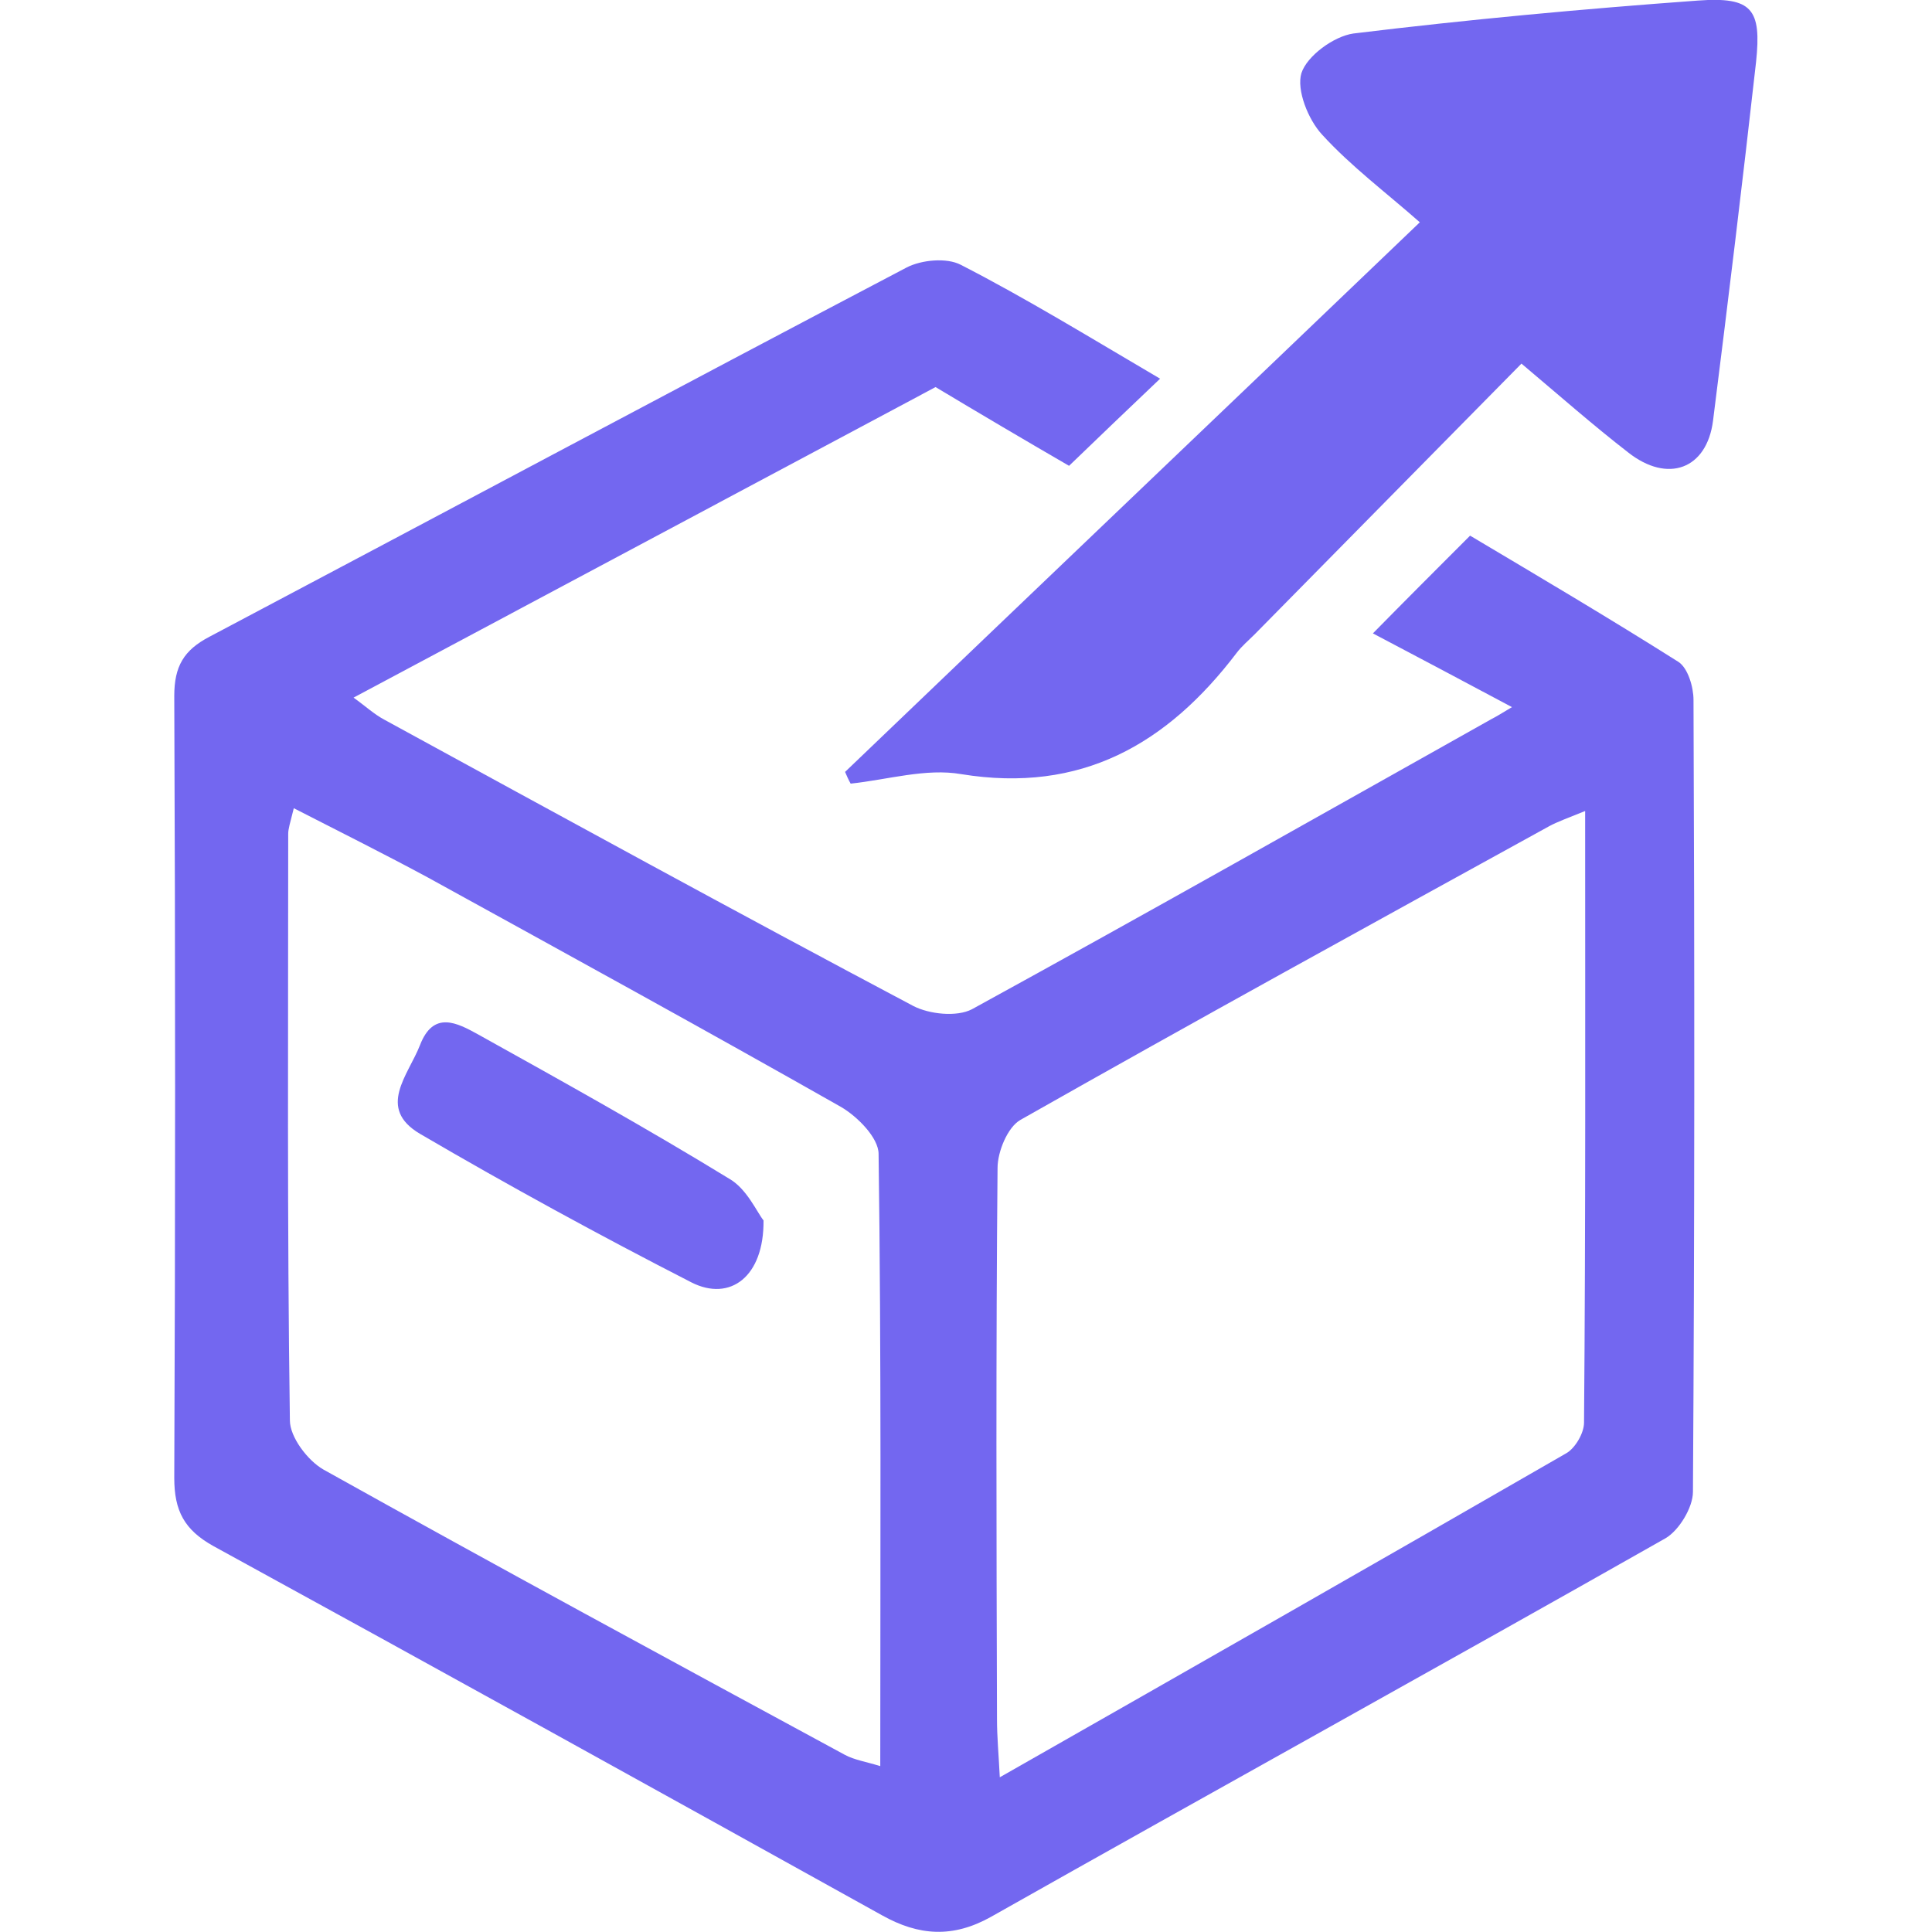
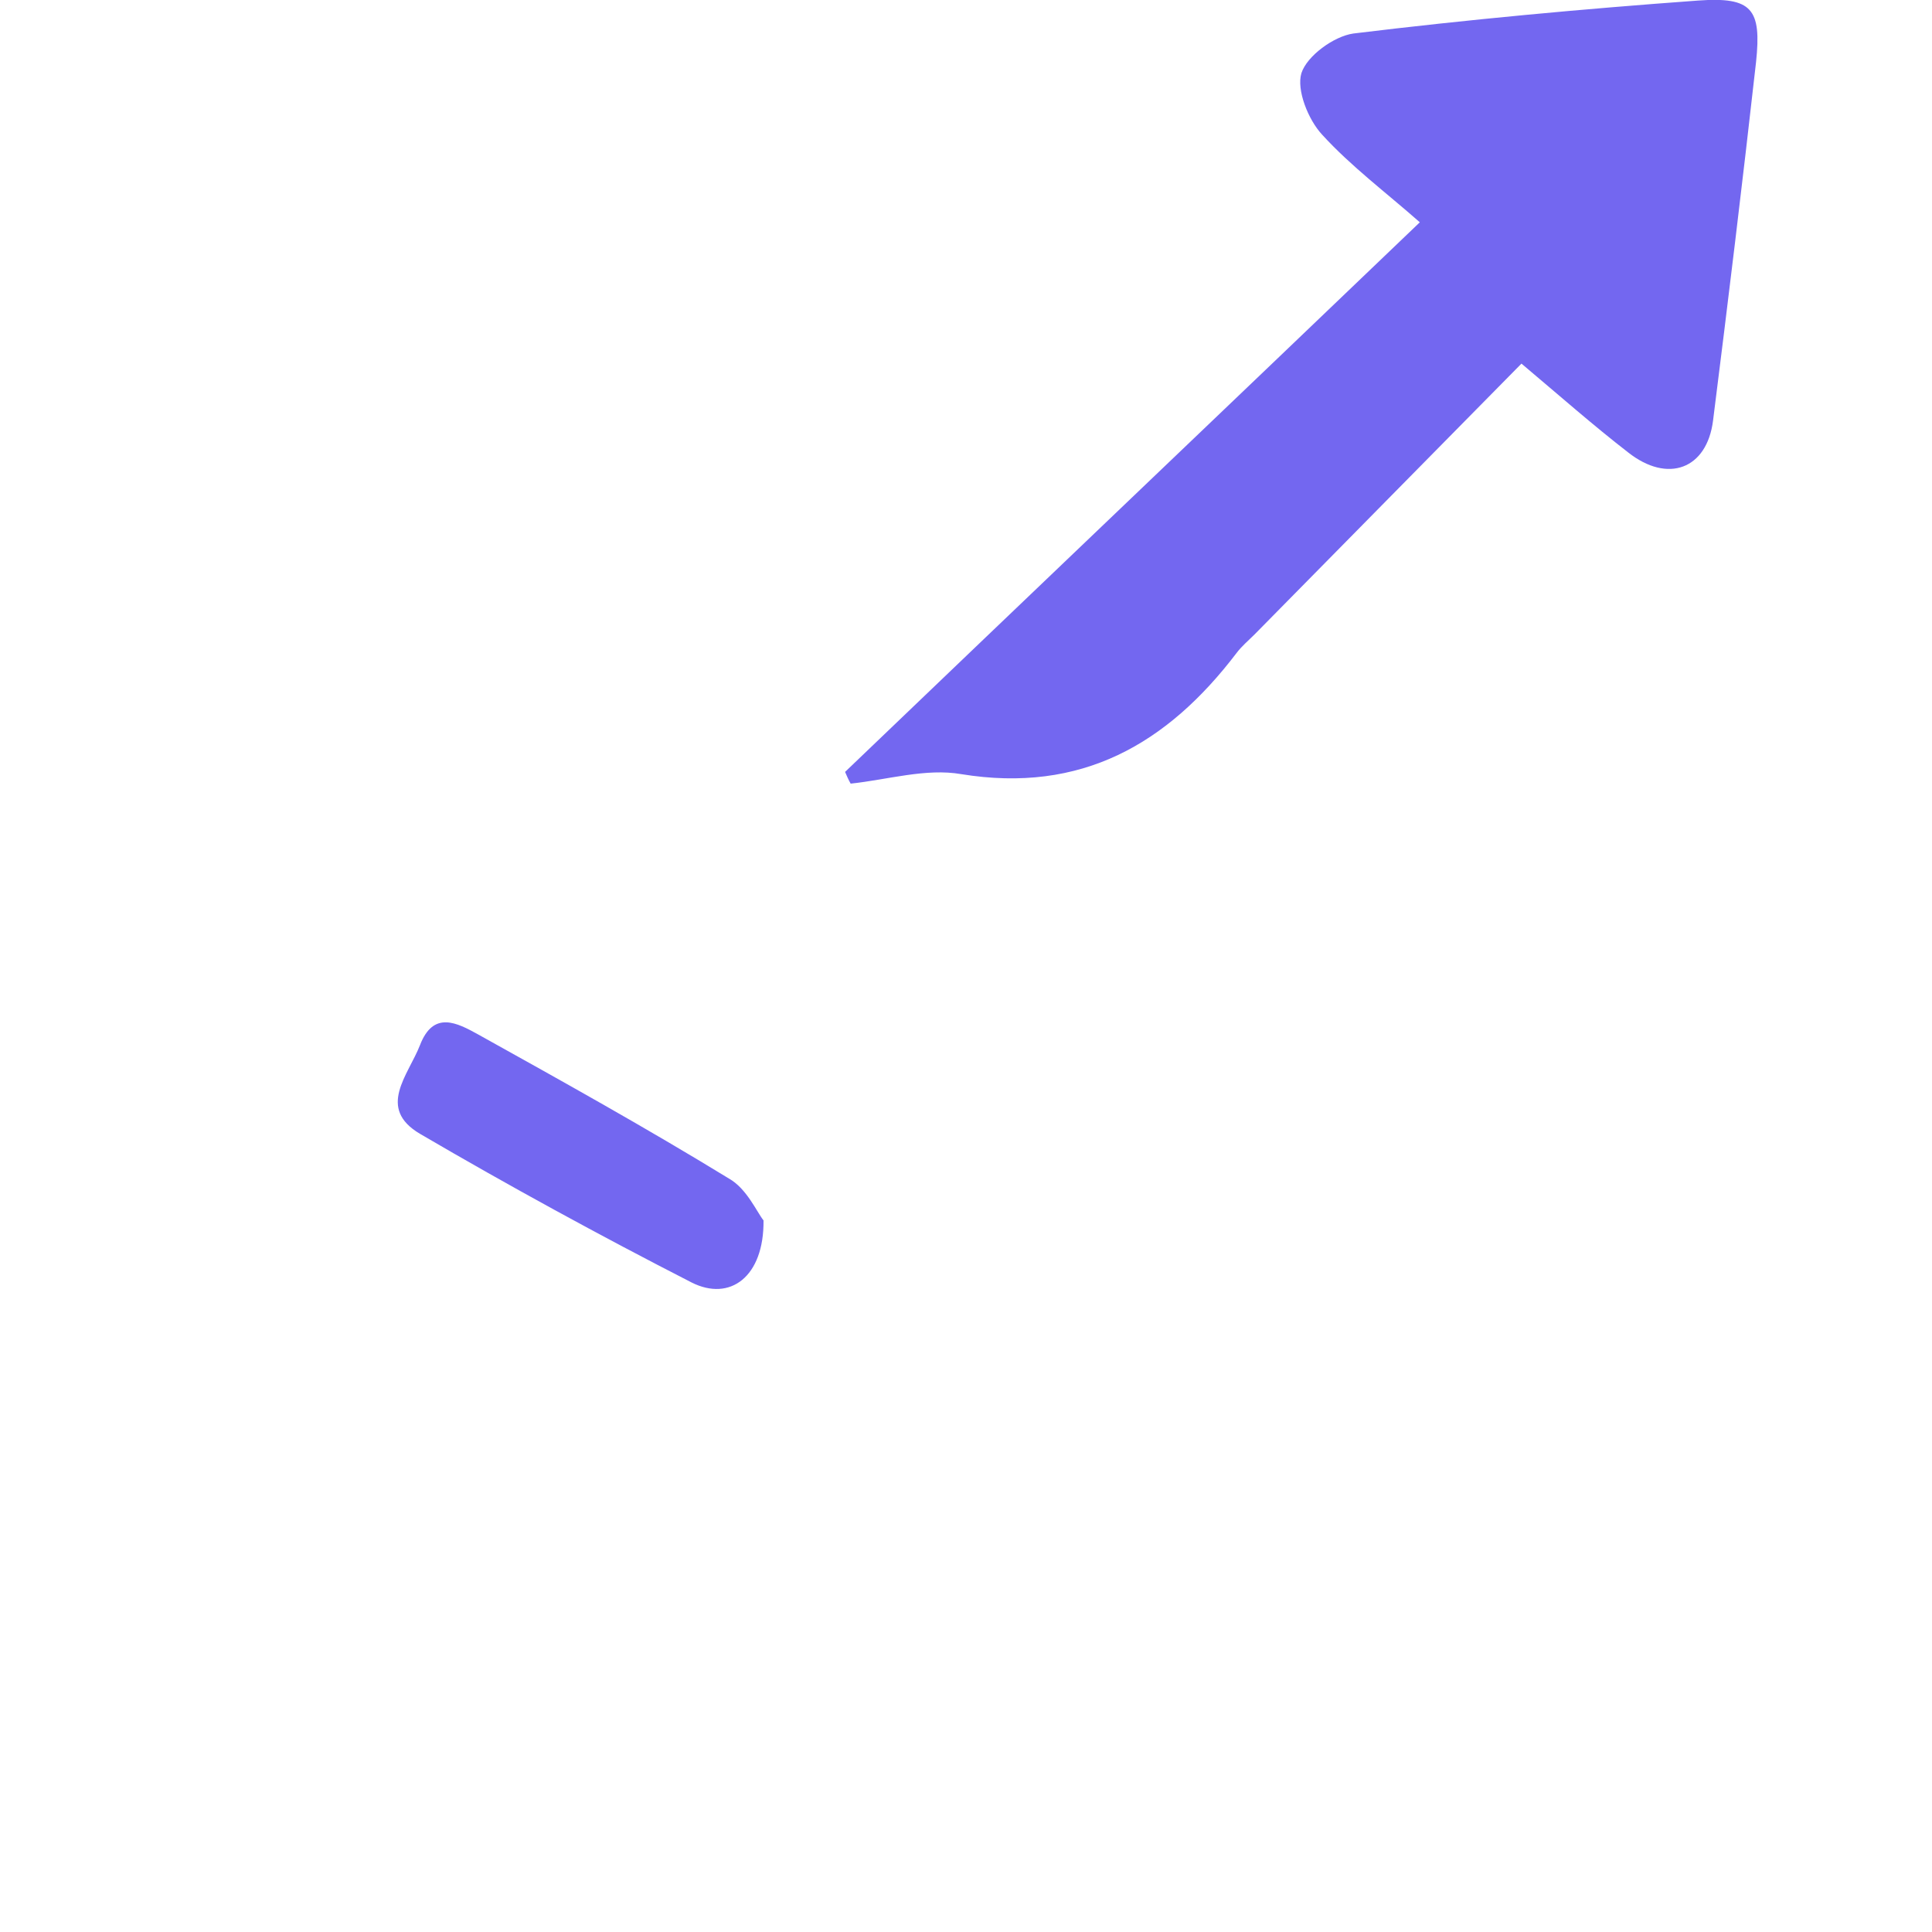
<svg xmlns="http://www.w3.org/2000/svg" version="1.1" id="Layer_1" x="0px" y="0px" viewBox="0 0 345.9 345.9" style="enable-background:new 0 0 345.9 345.9;" xml:space="preserve">
  <g fill="#7367f0">
-     <path d="M207.7,67.8c-5.9,5.6-10.9,10.4-16.3,15.6c-8.1-4.7-15.9-9.3-23.9-14.1C133.2,87.6,98.7,106,63.3,124.9   c2.1,1.5,3.7,3,5.6,4c31.5,17.2,62.9,34.4,94.6,51.2c2.9,1.5,7.8,2,10.5,0.6c31.2-17.1,62.1-34.6,93.1-52c0.8-0.4,1.6-0.9,3.6-2.1   c-9.2-4.9-17.1-9.1-24.9-13.2c5.7-5.8,11.3-11.4,17.4-17.5c12.1,7.2,24.8,14.7,37.3,22.6c1.7,1.1,2.7,4.5,2.7,6.8   c0.2,47.3,0.2,94.5-0.1,141.8c0,2.8-2.5,6.9-4.9,8.3c-40.2,22.8-80.6,45.1-120.8,67.8c-6.8,3.8-12.9,3.4-19.5-0.3   c-39.8-22.1-79.7-44.2-119.7-66.1c-5.2-2.9-7-6.3-7-12.2c0.2-46.6,0.2-93.3,0-140c0-5.3,1.7-8.2,6.3-10.6   c41.6-22,83.1-44.2,124.8-66.1c2.7-1.4,7.2-1.8,9.7-0.5C183.7,53.4,195.1,60.4,207.7,67.8z M283.8,145.2c-3.2,1.3-4.9,1.9-6.4,2.7   c-31.6,17.4-63.3,34.8-94.7,52.6c-2.3,1.3-4.1,5.7-4.1,8.6c-0.3,32.9-0.2,65.8-0.1,98.7c0,3.2,0.3,6.3,0.5,10.4   c34.6-19.7,68.1-38.8,101.4-58c1.6-0.9,3.2-3.6,3.2-5.5C283.9,218.8,283.8,182.8,283.8,145.2z M52.6,144.7c-0.7,2.8-1,3.7-1,4.6   c0,35-0.2,70,0.3,105c0,3,3.2,7.2,6,8.8c31,17.3,62.2,34.2,93.4,51.1c1.7,0.9,3.7,1.2,6.3,2c0-37.2,0.2-73.4-0.3-109.6   c0-2.9-3.8-6.7-6.7-8.4c-24.5-13.9-49.3-27.5-74-41.1C69,153,61.2,149.1,52.6,144.7z" />
    <path d="M151.3,138.2c33.6-32.2,67.3-64.3,102.9-98.4c-6-5.3-12.3-10-17.5-15.7c-2.5-2.7-4.6-8-3.7-11c1-3.1,5.8-6.6,9.3-7.1   c20.5-2.5,41.1-4.4,61.7-5.9c9.7-0.7,11.4,1.5,10.4,11c-2.4,21.4-5,42.8-7.7,64.2c-1.1,8.7-8.1,11.3-15.2,5.7   c-6.2-4.8-12.1-10-19.1-15.9c-16.3,16.5-32,32.5-47.8,48.5c-1.1,1.1-2.3,2.1-3.2,3.3c-12.4,16.3-27.8,25.2-49.3,21.7   c-6.3-1.1-13.2,1-19.8,1.7C151.9,139.6,151.6,138.9,151.3,138.2z" />
    <path d="M136.7,218.5c0.1,10.1-6,14.6-12.9,11.1c-16.4-8.4-32.7-17.3-48.6-26.6c-7.8-4.6-2.1-10.5,0-15.9c2.4-6.2,6.6-4,10.4-1.9   c15.1,8.4,30.2,16.8,44.9,25.8C133.7,212.8,135.5,217,136.7,218.5z" />
  </g>
</svg>